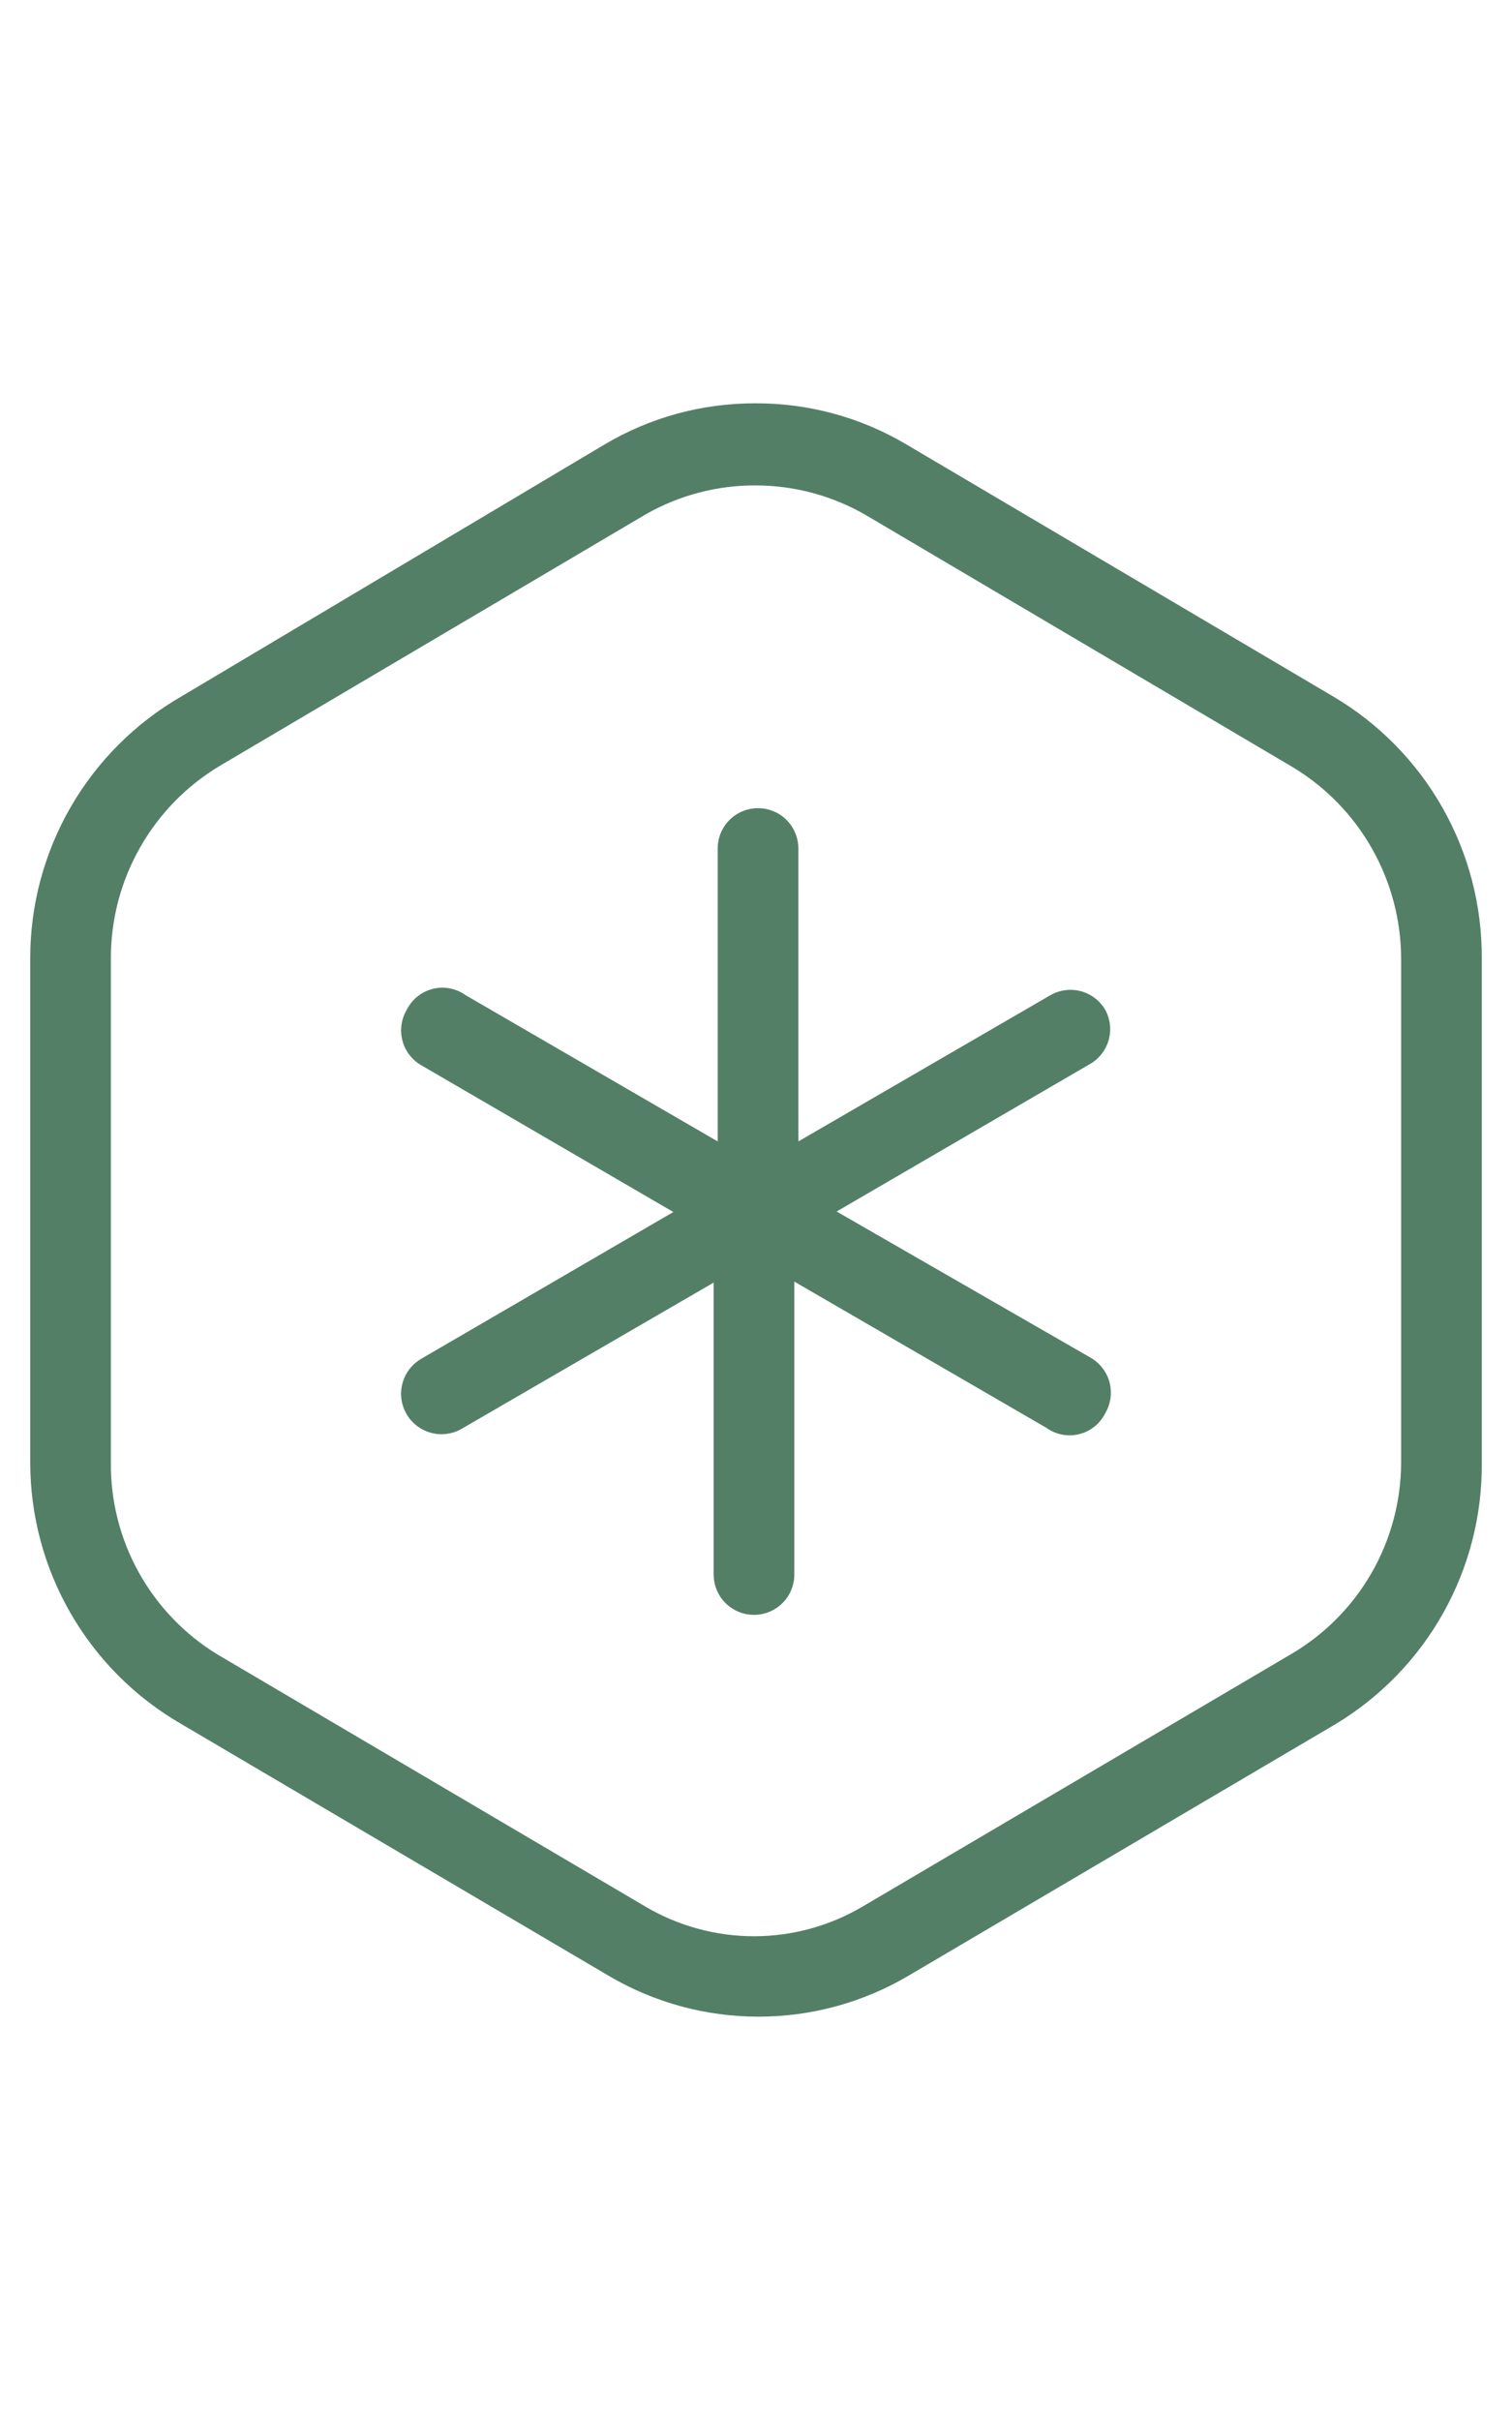
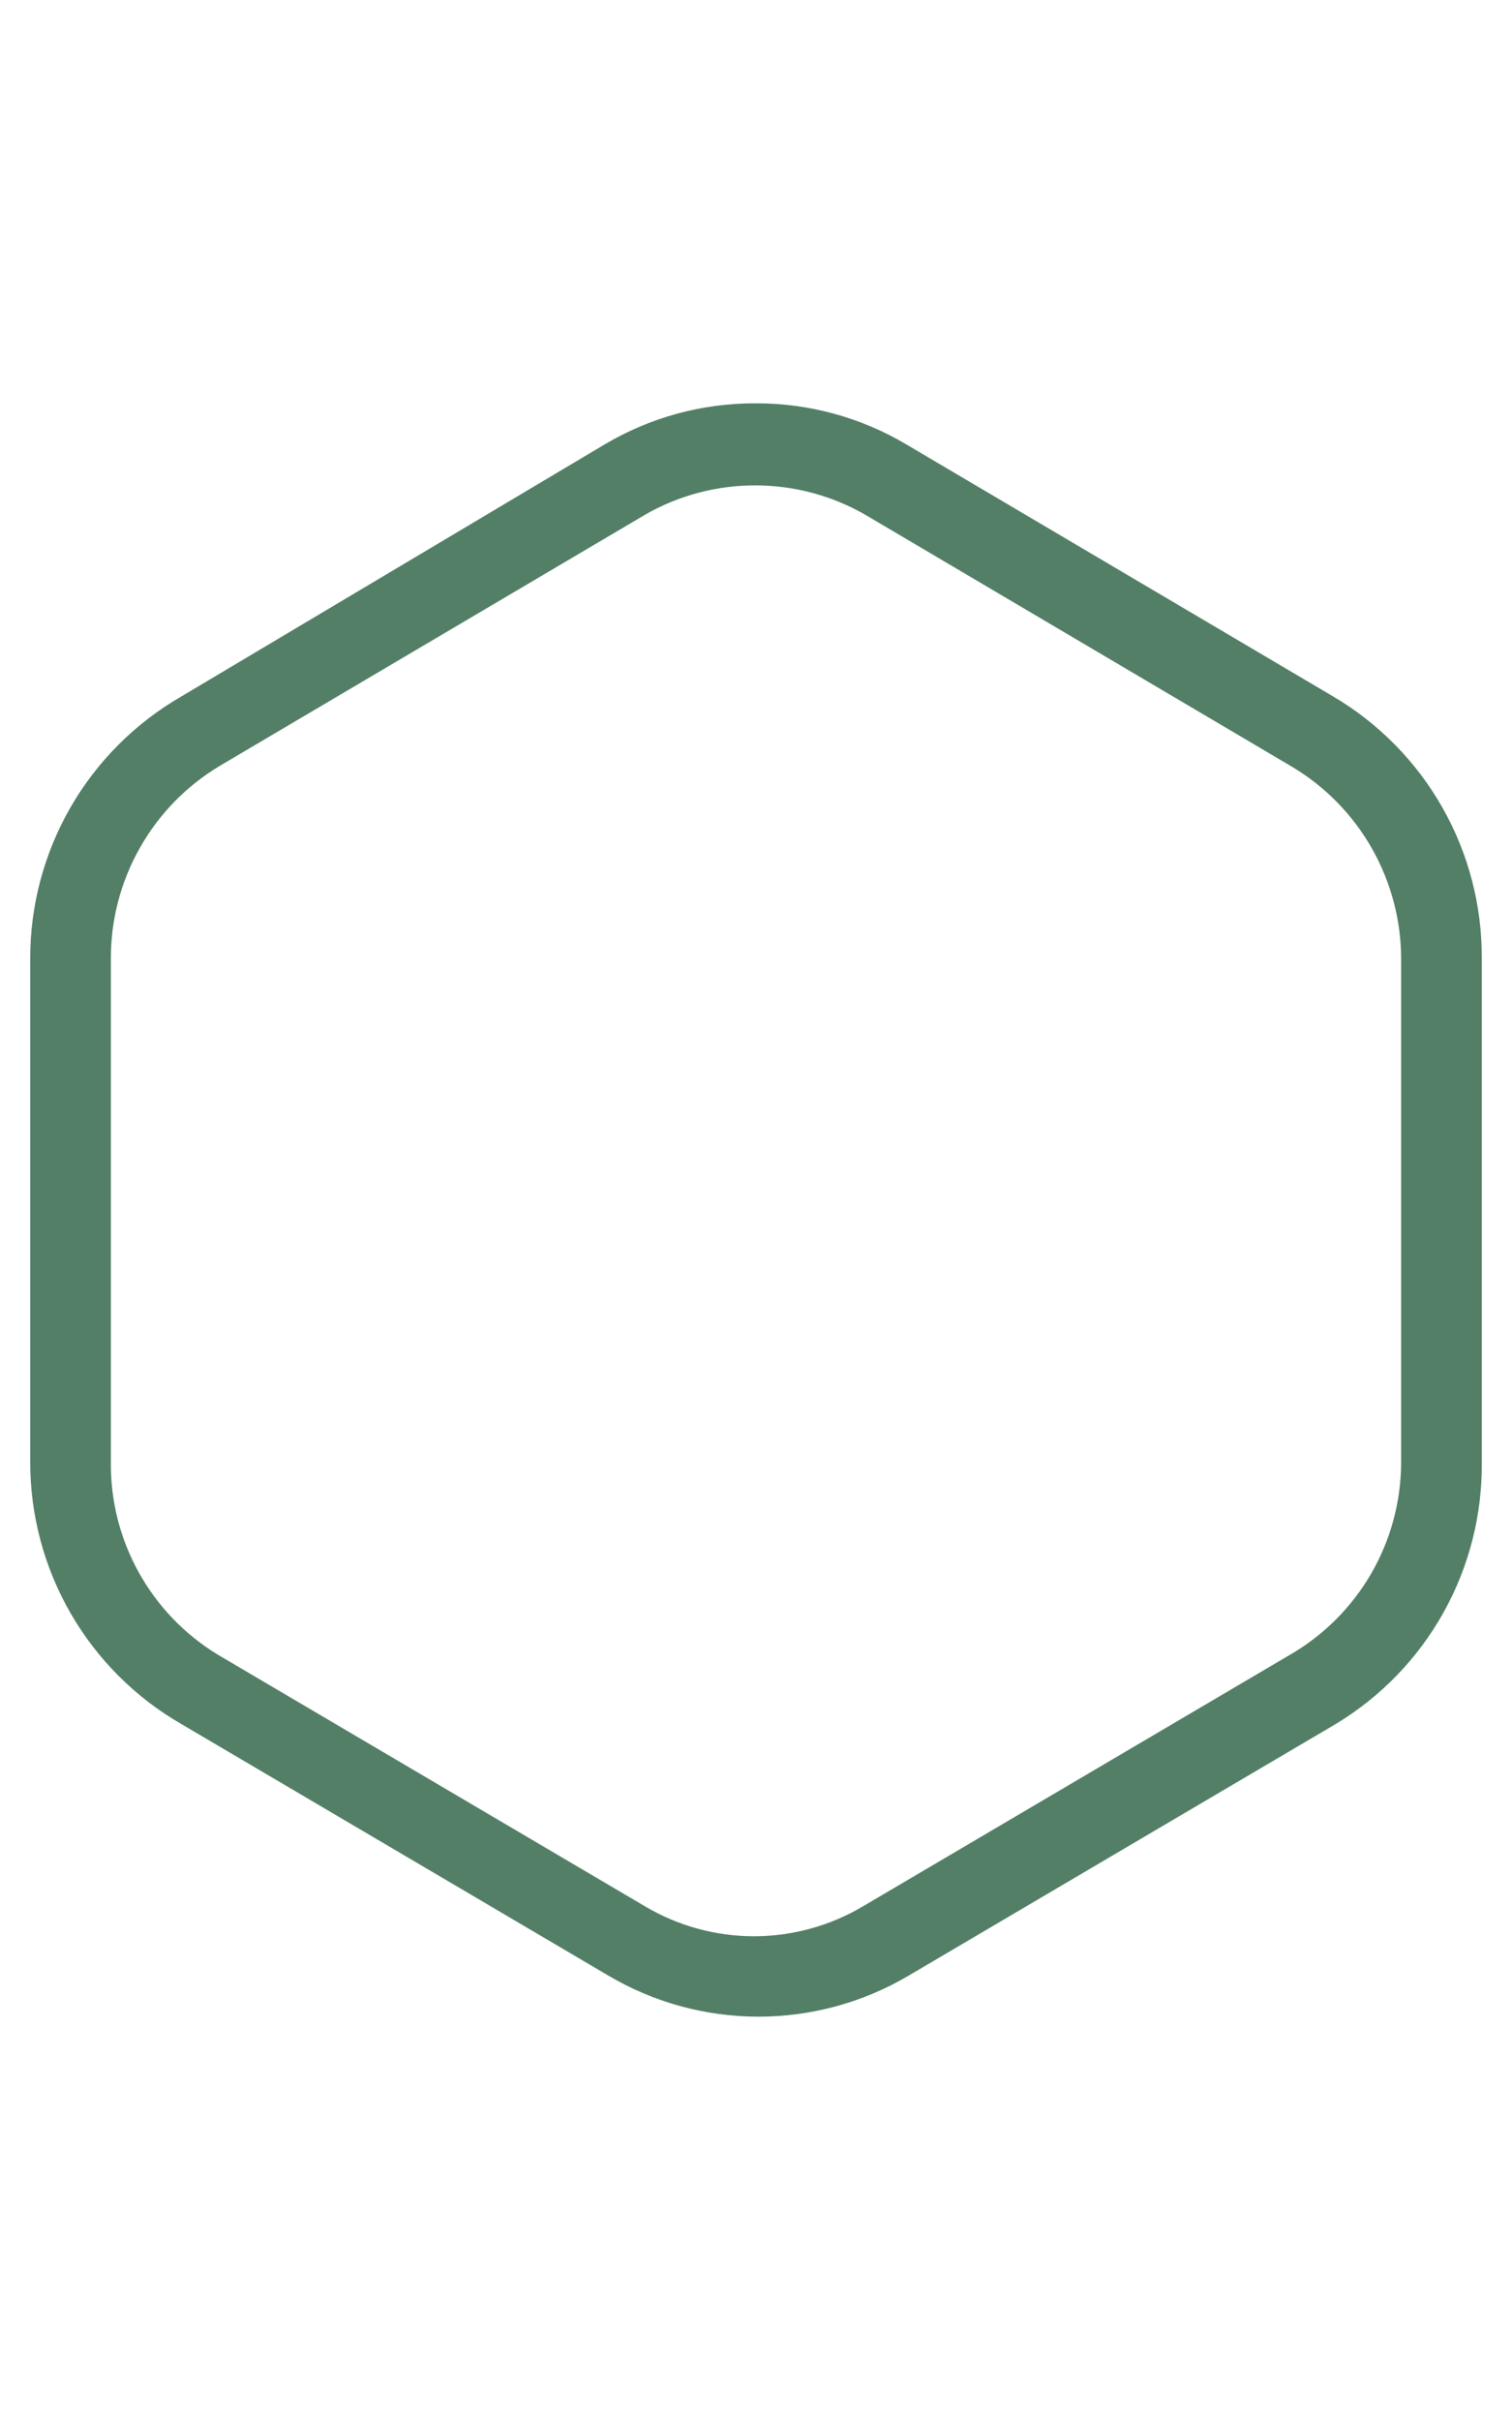
<svg xmlns="http://www.w3.org/2000/svg" width="30" height="48" viewBox="0 0 30 48" fill="none">
  <path d="M26.45 13.813L17.99 8.819C17.083 8.279 16.046 7.996 14.99 8C13.934 7.996 12.897 8.279 11.99 8.819L3.6 13.813C2.686 14.34 1.927 15.098 1.4 16.012C0.874 16.926 0.597 17.962 0.6 19.016V29.004C0.599 30.056 0.876 31.09 1.403 32.002C1.929 32.914 2.687 33.671 3.6 34.197L12.08 39.191C12.98 39.721 14.005 40 15.05 40C16.094 40 17.12 39.721 18.02 39.191L26.5 34.197C27.394 33.658 28.132 32.896 28.64 31.985C29.149 31.074 29.411 30.047 29.4 29.004V19.016C29.407 17.967 29.139 16.934 28.621 16.021C28.104 15.108 27.355 14.346 26.45 13.813ZM27.8 29.004C27.799 29.776 27.596 30.535 27.21 31.205C26.824 31.874 26.269 32.431 25.6 32.819L17.12 37.813C16.466 38.2 15.72 38.405 14.96 38.405C14.2 38.405 13.454 38.2 12.8 37.813L4.32 32.819C3.666 32.421 3.127 31.86 2.755 31.191C2.383 30.522 2.192 29.769 2.2 29.004V19.016C2.197 18.246 2.395 17.489 2.774 16.819C3.152 16.148 3.699 15.587 4.36 15.191L12.82 10.197C13.484 9.82 14.236 9.624 15 9.628C15.766 9.63 16.517 9.833 17.18 10.217L25.64 15.211C26.298 15.605 26.843 16.163 27.221 16.83C27.599 17.497 27.799 18.25 27.8 19.016V29.004Z" fill="#537F67" />
-   <path d="M21.93 20.03C21.823 19.848 21.649 19.715 21.445 19.66C21.24 19.606 21.023 19.635 20.84 19.74L15.84 22.64V16.83C15.84 16.618 15.756 16.414 15.606 16.264C15.456 16.114 15.252 16.03 15.04 16.03C14.828 16.03 14.624 16.114 14.474 16.264C14.324 16.414 14.24 16.618 14.24 16.83V22.64L9.24 19.74C9.147 19.673 9.04 19.627 8.928 19.605C8.815 19.583 8.699 19.586 8.588 19.614C8.476 19.642 8.372 19.693 8.283 19.765C8.194 19.837 8.121 19.927 8.07 20.03C8.016 20.121 7.981 20.222 7.966 20.327C7.952 20.432 7.958 20.538 7.985 20.641C8.012 20.743 8.059 20.839 8.124 20.923C8.188 21.007 8.268 21.077 8.36 21.13L13.36 24.04L8.36 26.95C8.269 27.003 8.189 27.073 8.124 27.156C8.06 27.239 8.013 27.335 7.986 27.436C7.93 27.642 7.959 27.861 8.065 28.045C8.171 28.229 8.346 28.364 8.551 28.419C8.653 28.447 8.759 28.454 8.863 28.44C8.968 28.427 9.069 28.393 9.16 28.34L14.16 25.44V31.23C14.16 31.442 14.244 31.646 14.394 31.796C14.544 31.946 14.748 32.03 14.96 32.03C15.172 32.03 15.376 31.946 15.526 31.796C15.676 31.646 15.76 31.442 15.76 31.23V25.42L20.76 28.32C20.853 28.387 20.959 28.433 21.072 28.455C21.185 28.477 21.301 28.474 21.412 28.446C21.523 28.419 21.627 28.367 21.717 28.295C21.806 28.223 21.879 28.133 21.93 28.03C21.984 27.939 22.019 27.838 22.033 27.733C22.048 27.628 22.041 27.522 22.015 27.419C21.988 27.317 21.941 27.221 21.876 27.137C21.812 27.053 21.732 26.983 21.64 26.93L16.6 24.03L21.6 21.12C21.694 21.071 21.777 21.003 21.844 20.921C21.912 20.84 21.962 20.745 21.993 20.644C22.023 20.543 22.034 20.436 22.023 20.331C22.012 20.225 21.98 20.123 21.93 20.03Z" fill="#537F67" />
</svg>